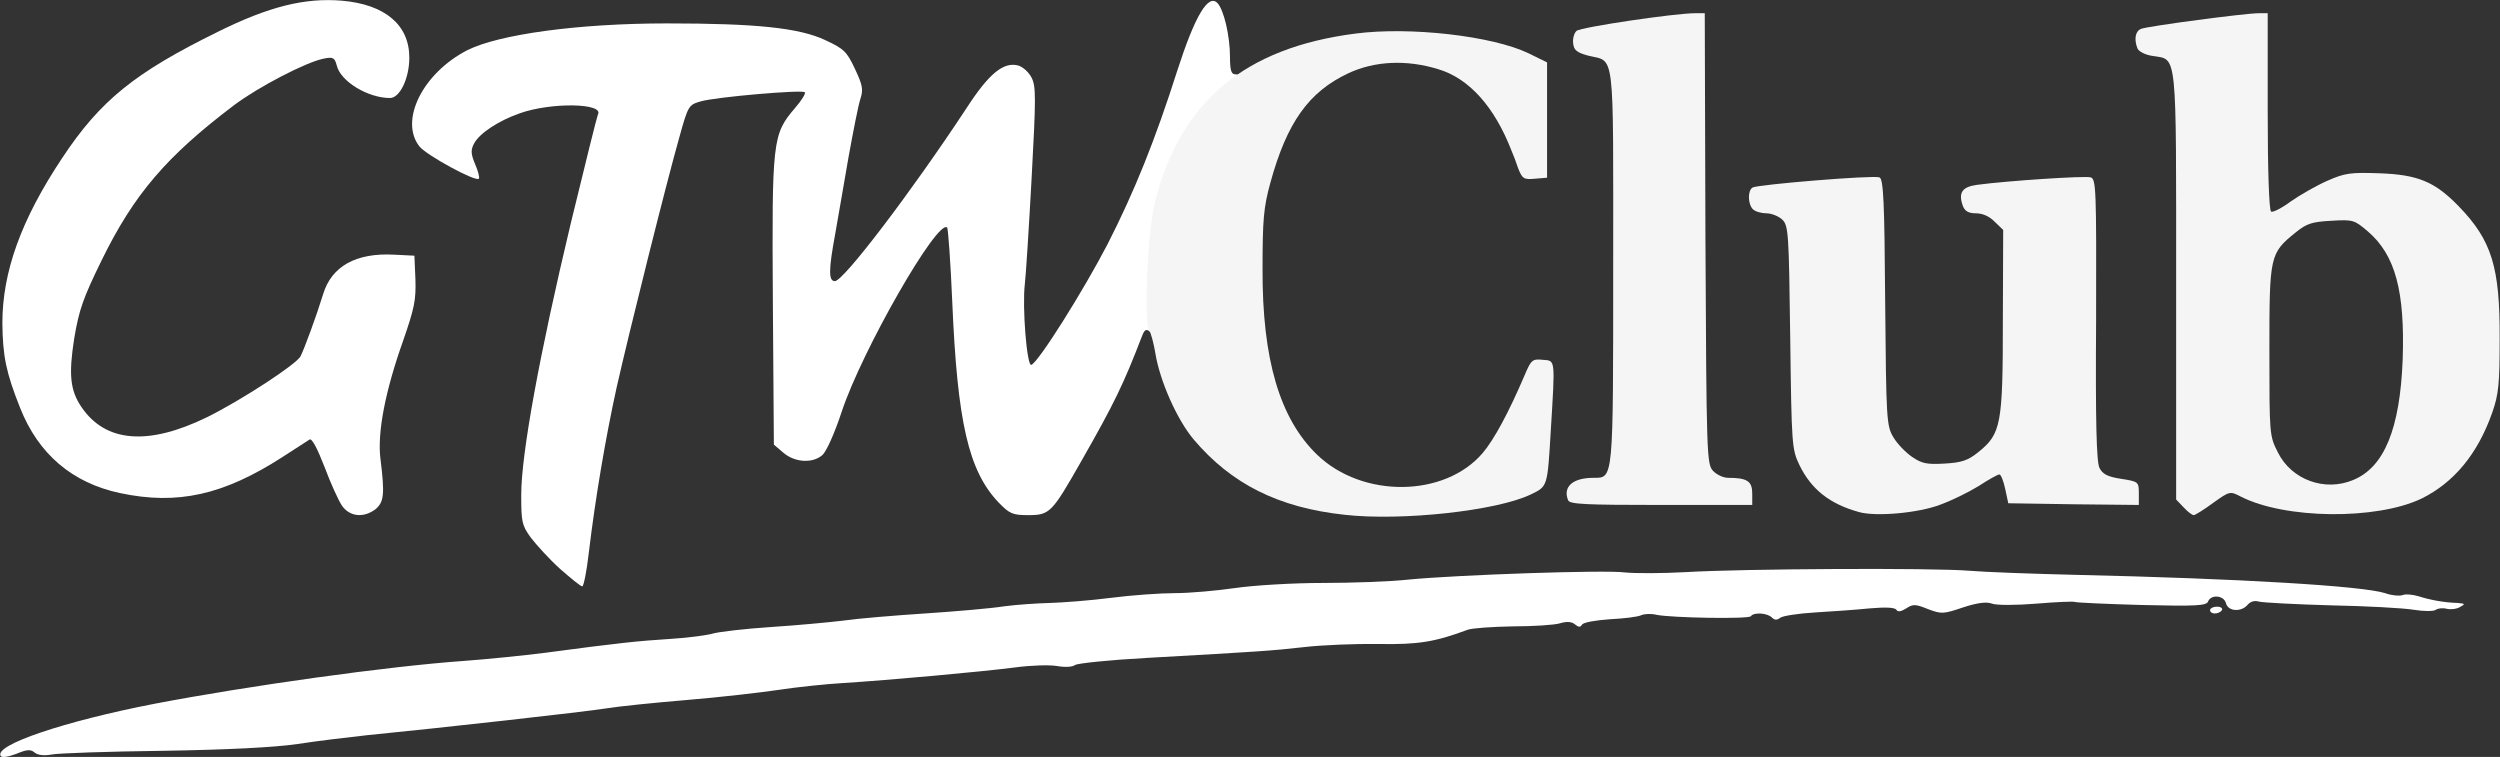
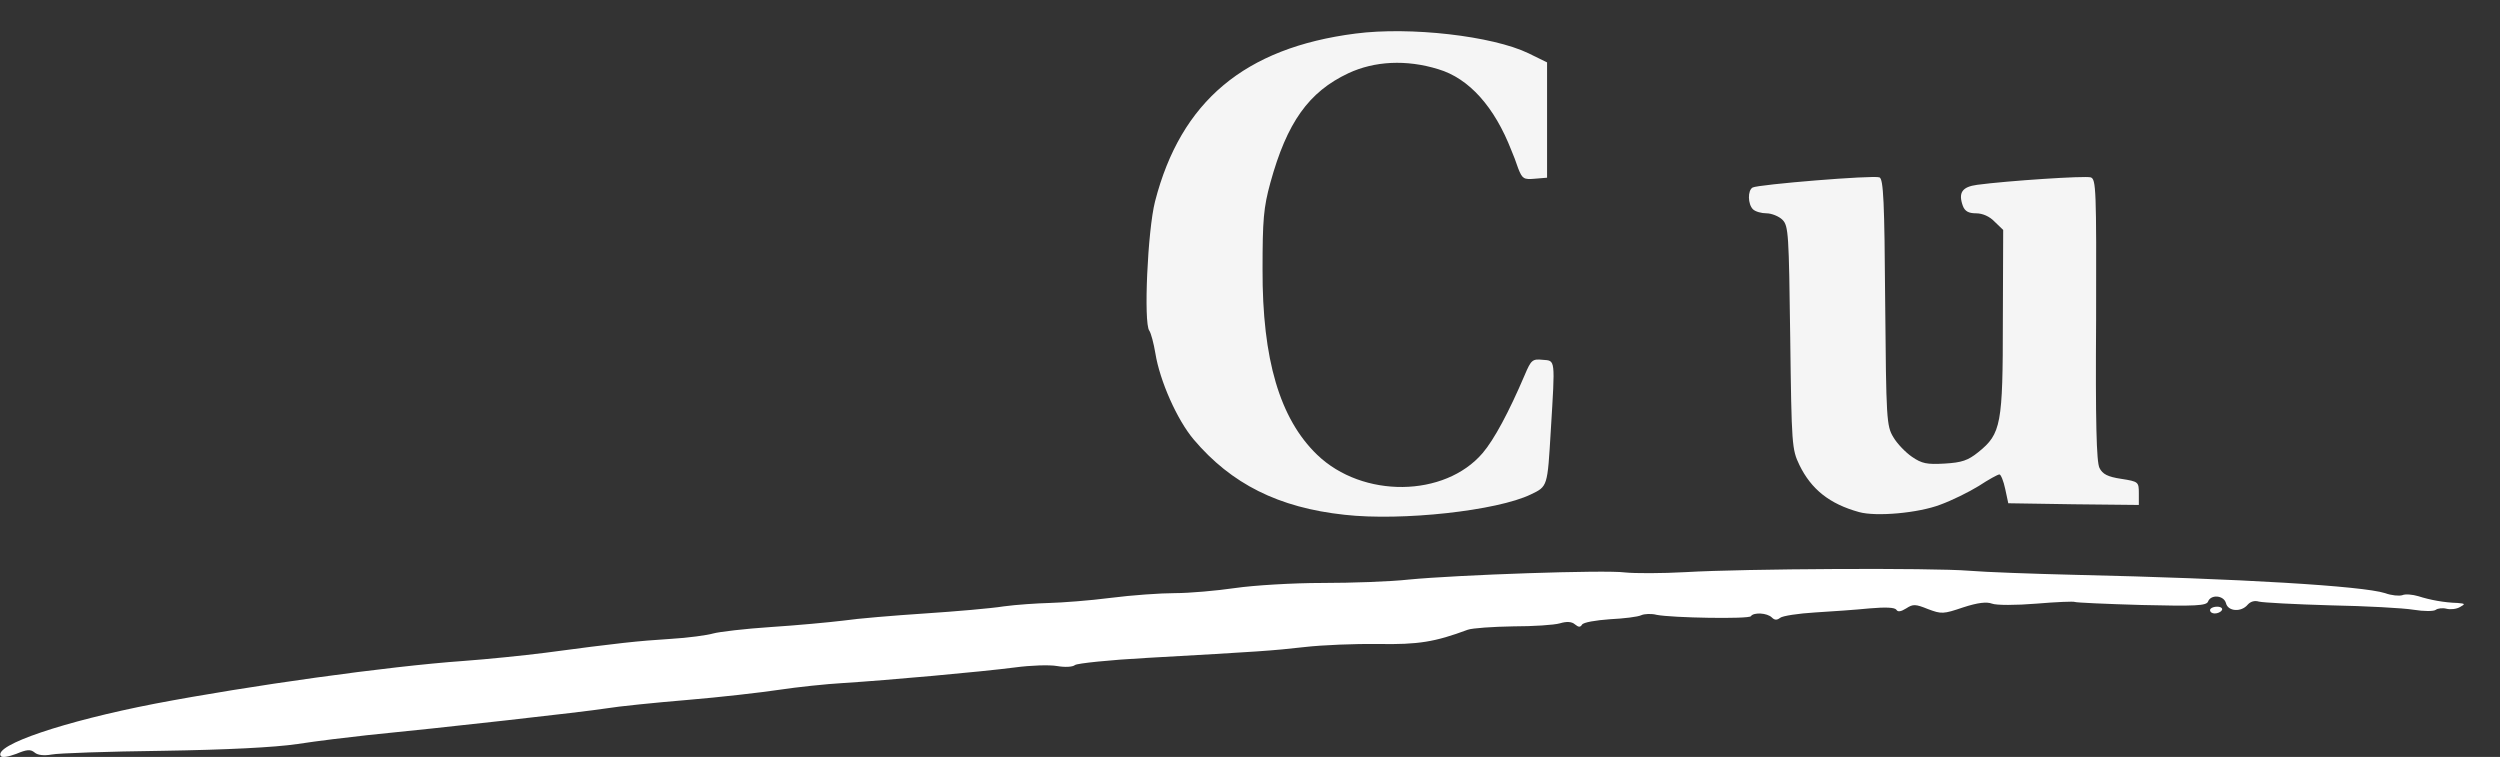
<svg xmlns="http://www.w3.org/2000/svg" version="1.2" viewBox="0 0 7372 2232" width="7372" height="2232">
  <rect x="0" y="0" width="7372" height="2232" fill="#333333" stroke="none" />
  <title>gtw-club-logo-white</title>
  <style>
		.s0 { fill: #ffffff } 
		.s1 { fill: #f5f5f5 } 
	</style>
  <g id="l5iQSNxRiJGC6sBkHThHLZQ">
    <g id="Layer">
      <path id="p6M5Gxg6C" class="s0" d="m2 2229c-20-32 187-102 455-154 278-53 685-110 910-126 69-5 177-16 240-24 217-29 275-35 370-41 52-3 109-11 126-16 18-5 94-14 170-19 77-5 173-14 214-19 41-6 149-15 240-21 91-6 196-15 233-21 37-5 98-9 135-10 37-1 118-7 180-15 62-8 148-14 190-14 42 0 122-7 177-15 55-8 171-15 257-15 87 0 201-4 255-10 145-14 580-29 638-21 28 3 109 3 180-1 168-10 725-13 835-4 47 4 186 9 310 12 491 11 850 33 916 54 19 7 42 9 51 6 9-4 30-2 47 3 34 11 77 19 116 20 23 2 23 3 7 12-10 6-28 8-40 5-11-3-26-1-31 3-6 5-35 5-66 0-30-5-140-11-245-13-104-3-199-8-211-11-13-4-25 0-33 9-19 23-58 20-64-4-6-24-45-27-53-5-5 12-35 14-196 10-105-3-193-7-197-9-3-2-54 0-113 5-61 5-118 5-131 0-16-6-42-3-85 11-59 20-64 20-104 5-37-15-44-15-64-2-16 10-25 11-29 4-5-7-32-8-79-4-39 4-111 9-161 12-49 3-96 10-103 16-9 7-16 7-24-1-14-14-54-16-62-4-5 9-233 5-278-4-15-4-36-3-45 1-10 5-52 10-93 12-41 3-78 9-82 16-5 8-10 8-21-1-9-8-24-9-44-3-17 5-79 9-138 9-59 1-120 5-134 10-97 36-145 44-263 42-68-1-166 3-218 9-98 11-127 13-465 32-110 6-205 16-212 21-7 6-30 7-53 3-23-4-78-2-123 4-100 13-378 38-506 46-52 3-137 12-190 20-53 8-175 22-271 30-96 8-204 19-240 25-62 10-491 58-705 79-55 6-147 17-205 26-68 10-209 17-397 20-161 2-309 7-328 11-22 4-41 2-50-6-12-10-23-9-54 4-24 9-43 12-46 6z" />
      <path id="pP1j2texN" class="s0" d="m6517 1799c0-5 9-10 21-10 11 0 17 5 14 10-3 6-13 10-21 10-8 0-14-4-14-10z" />
-       <path id="pCdhmZGqM" class="s0" d="m1651 1677c-32-29-70-71-86-92-26-36-28-46-28-126 0-120 54-415 146-800 42-173 78-318 80-321 20-34-137-37-230-4-63 22-119 59-135 89-10 19-10 30 3 61 9 21 14 40 11 43-9 10-154-69-175-95-60-76 9-216 141-284 94-47 328-79 589-79 262 0 389 13 466 49 56 26 64 34 88 85 23 49 25 61 16 89-6 18-21 95-35 172-13 77-31 178-39 225-20 108-20 140-1 140 25 0 224-261 388-510 66-102 109-137 152-126 14 4 31 19 40 36 13 26 13 58 0 297-8 147-17 288-20 312-8 67 6 242 19 238 21-7 155-221 225-356 80-157 140-306 206-513 52-161 91-226 118-198 19 20 37 97 37 159 0 39 4 51 15 51 30 0 14 37-45 98-70 75-130 189-161 307-16 62-20 111-21 215 0 74-2 138-5 143-2 4-11 3-19-4-11-9-16-6-23 12-55 143-82 199-179 369-87 153-93 160-157 160-46 0-55-4-87-37-89-93-122-237-137-593-5-116-12-214-15-218-28-27-251 362-311 543-21 64-45 117-57 128-29 25-81 22-115-7l-28-24-3-423c-3-474-1-492 65-569 20-23 33-44 29-47-8-8-263 14-307 27-35 10-37 13-62 103-39 137-150 582-186 742-32 146-62 321-82 488-6 53-15 97-19 97-5 0-34-24-66-52z" />
-       <path id="p18s3cQ5zI" class="s0" d="m1009 1492c-11-16-34-67-52-115-21-54-37-85-44-81-6 4-42 27-79 51-175 113-311 143-480 107-141-30-241-115-295-252-41-103-51-152-52-249 0-151 55-305 177-488 112-169 214-251 458-371 151-75 257-101 366-92 127 11 199 71 199 168 0 61-28 119-57 119-65 0-146-49-157-96-6-23-11-26-39-20-51 10-192 83-265 138-198 150-294 262-389 456-55 112-67 147-81 230-17 108-12 154 21 203 71 105 197 115 371 30 99-49 262-155 275-179 11-21 47-119 67-184 25-82 97-122 209-116l60 3 3 70c2 60-3 85-36 180-53 149-77 272-67 350 13 104 10 126-14 147-35 27-76 23-99-9z" />
    </g>
  </g>
  <g id="l3jVDkUOjg94fv3earVvkUg">
    <g id="Layer">
      <path id="pSAFRtkhY" class="s1" d="m3965 1518c-195-21-334-91-445-222-49-58-100-173-113-254-5-30-13-60-18-67-17-22-5-295 17-381 76-295 264-453 591-495 161-21 404 7 510 58l55 27v170 170l-36 3c-33 3-37 0-49-30-6-18-15-42-20-53-50-129-125-213-216-240-94-29-188-24-265 12-117 55-181 145-230 323-20 73-23 109-23 255-1 266 51 441 161 547 134 129 376 126 488-5 34-40 77-120 124-230 19-45 23-48 53-45 38 3 37-6 24 208-10 167-9 165-59 189-99 48-380 79-549 60z" />
      <path id="pZTD98QNc" class="s1" d="m5482 1510c-87-24-141-67-176-139-22-46-23-57-27-376-4-306-5-329-23-347-10-10-32-19-47-19-15 0-33-5-40-12-15-15-16-55-1-64 15-9 357-37 374-30 12 4 15 73 17 368 3 345 4 365 24 398 11 19 36 45 55 58 29 20 44 23 96 20 51-3 69-9 100-34 67-54 72-82 72-387l1-268-25-24c-15-16-36-25-55-25-22 0-33-6-39-22-14-39-2-56 42-62 90-12 318-27 335-22 16 5 17 34 16 420-2 299 1 420 10 437 9 18 24 26 64 32 51 8 52 9 52 43v34l-192-2-193-3-9-42c-5-24-13-43-17-43-5 0-32 15-61 34-29 18-80 43-113 55-65 25-190 36-240 22z" />
-       <path id="p9yq0k5pu" fill-rule="evenodd" class="s1" d="m6439 1496l-22-23v-630c0-702 4-666-69-678-22-3-41-13-45-22-11-28-6-52 11-58 20-8 307-46 346-46h27v289c0 173 4 292 10 296 5 3 31-10 58-30 27-19 76-47 108-61 52-23 69-25 154-22 113 4 163 25 233 97 98 101 122 180 121 391 0 133-3 164-22 218-43 122-113 206-208 253-133 64-404 61-534-6-31-16-32-16-81 19-27 20-53 36-57 36-5 0-18-10-30-23zm501-81c91-38 137-151 145-354 7-203-22-309-102-378-40-34-43-36-108-32-57 3-73 8-105 34-77 62-78 68-78 349 0 247 0 251 25 300 40 81 139 117 223 81z" />
-       <path id="pHoPQzp1G" class="s1" d="m4624 1475c-16-40 14-66 75-66 59 0 58 12 58-626 0-650 6-599-74-619-33-9-42-16-44-36-2-14 3-31 10-37 13-11 290-52 349-52h29l2 664c3 637 4 665 22 685 11 12 31 21 45 21 56 0 71 10 71 46v34h-269c-222 0-270-2-274-14z" />
    </g>
  </g>
</svg>